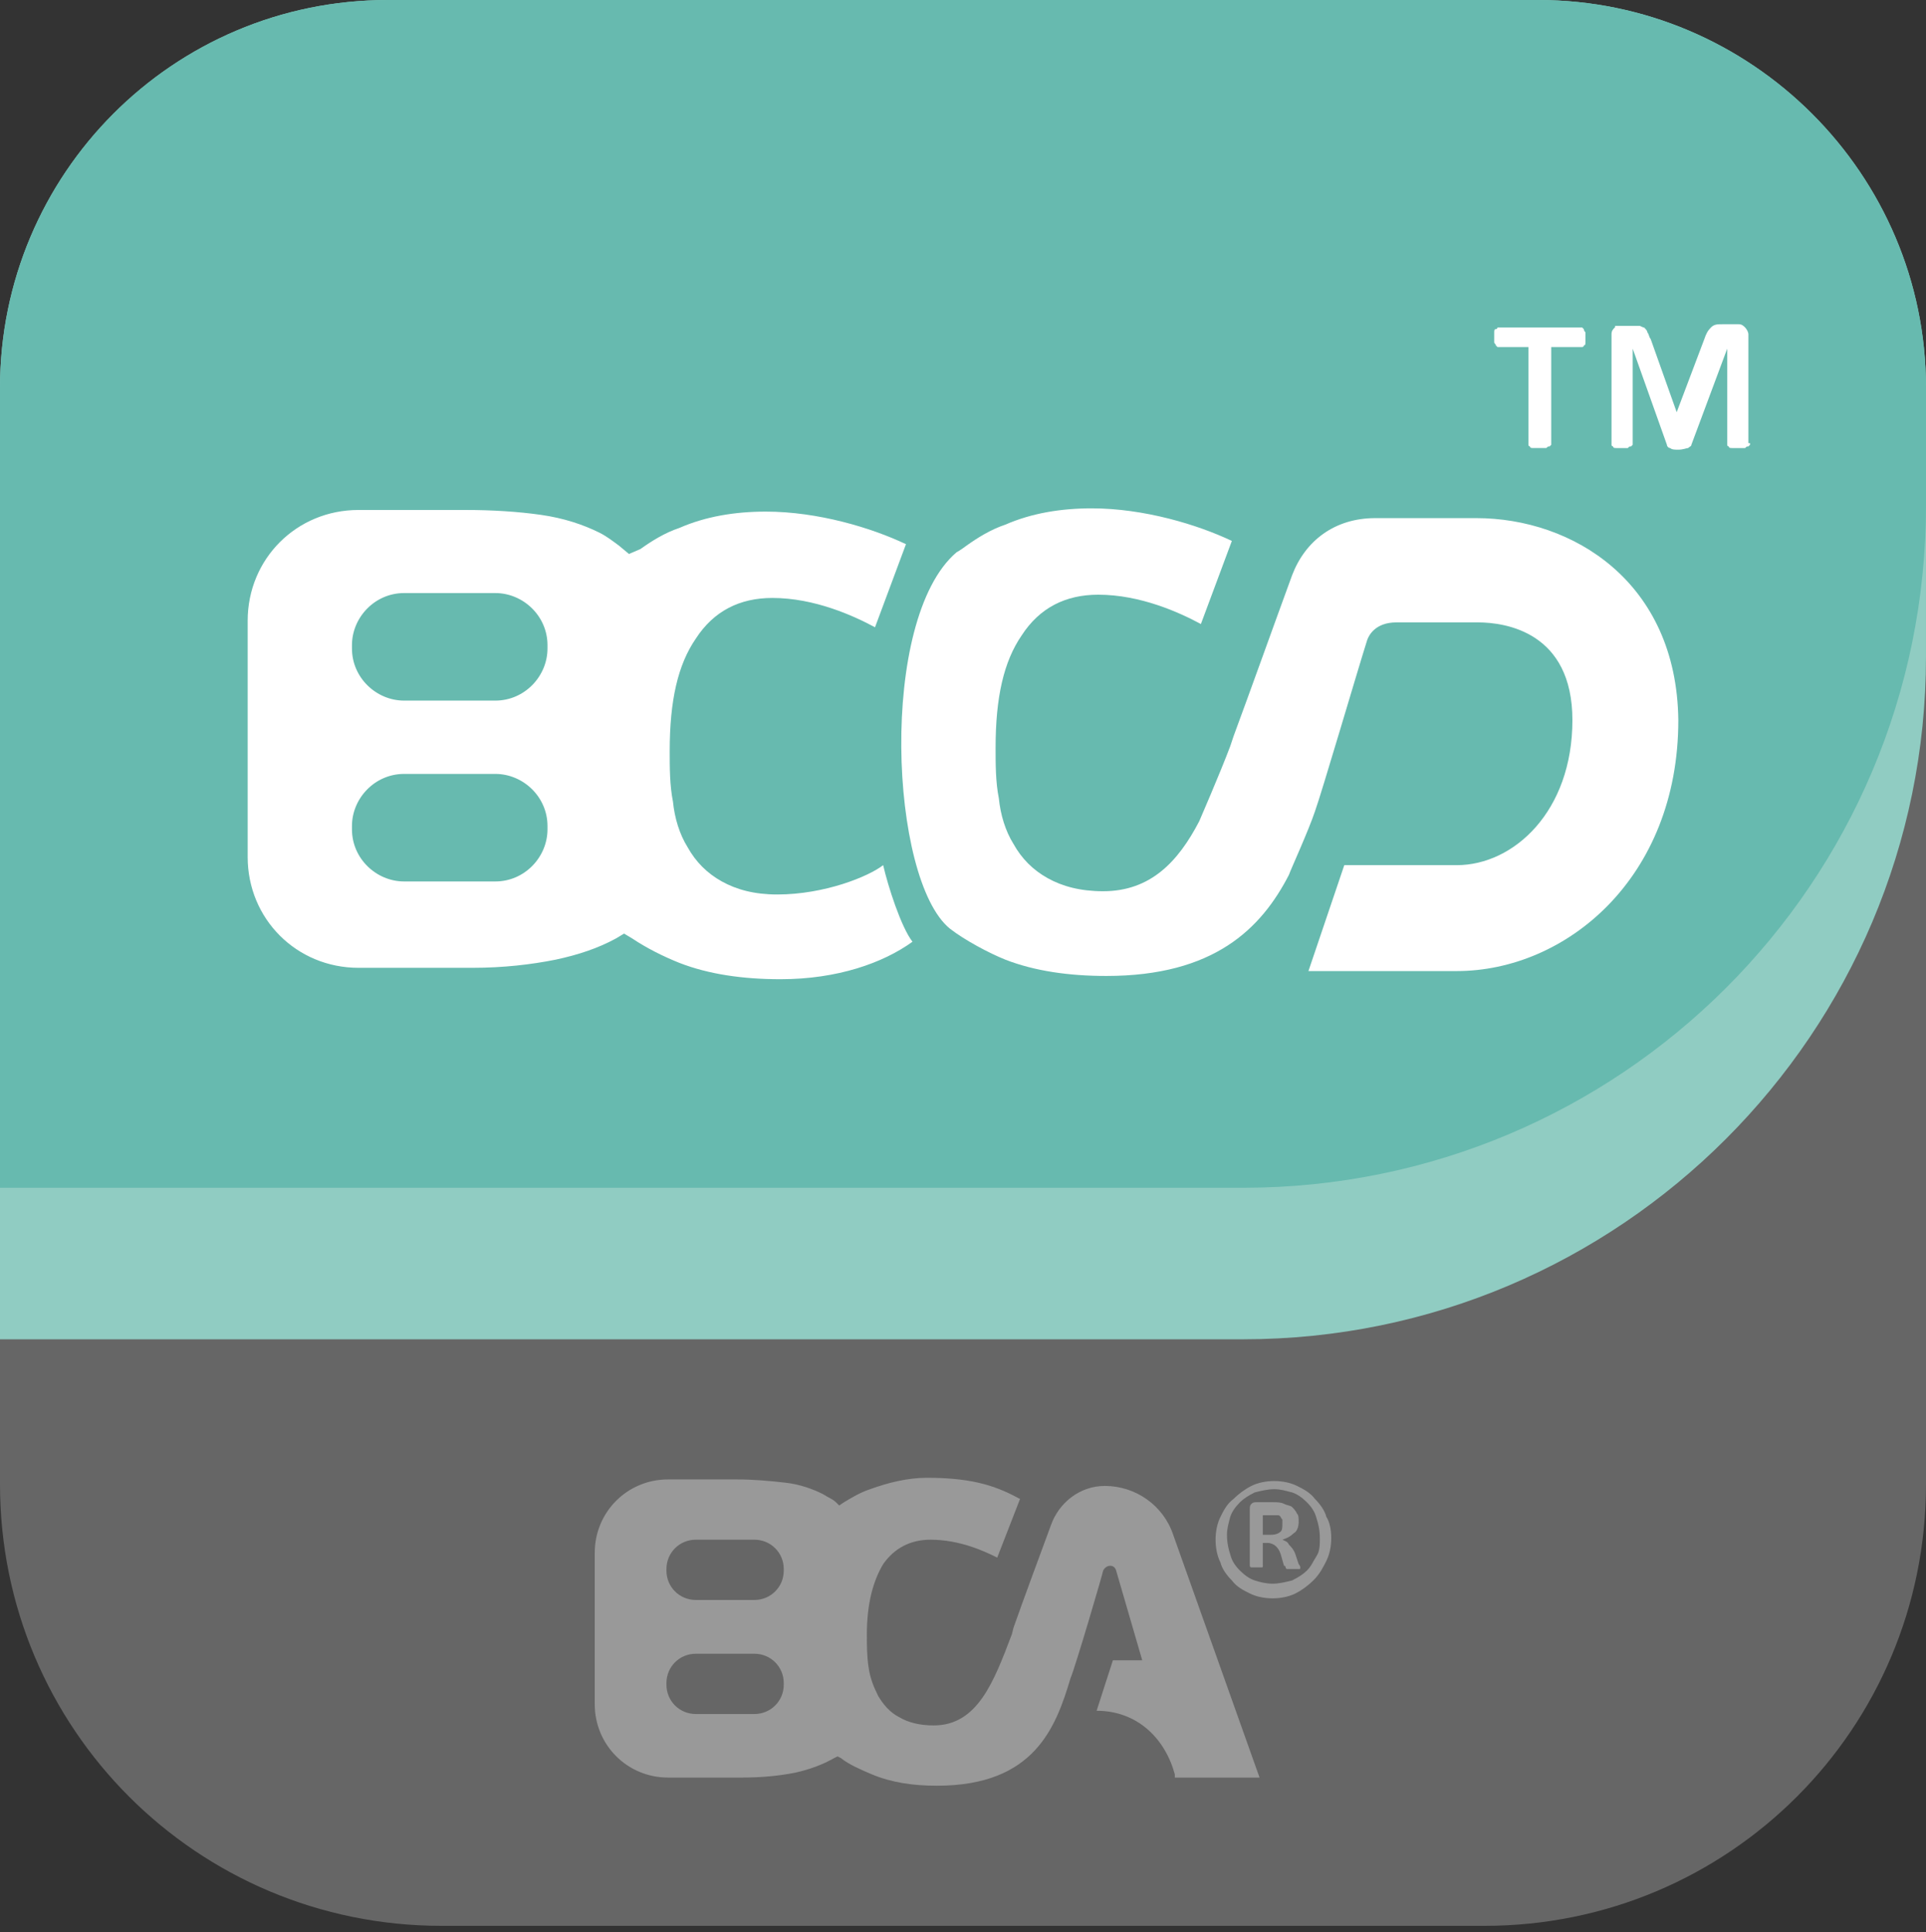
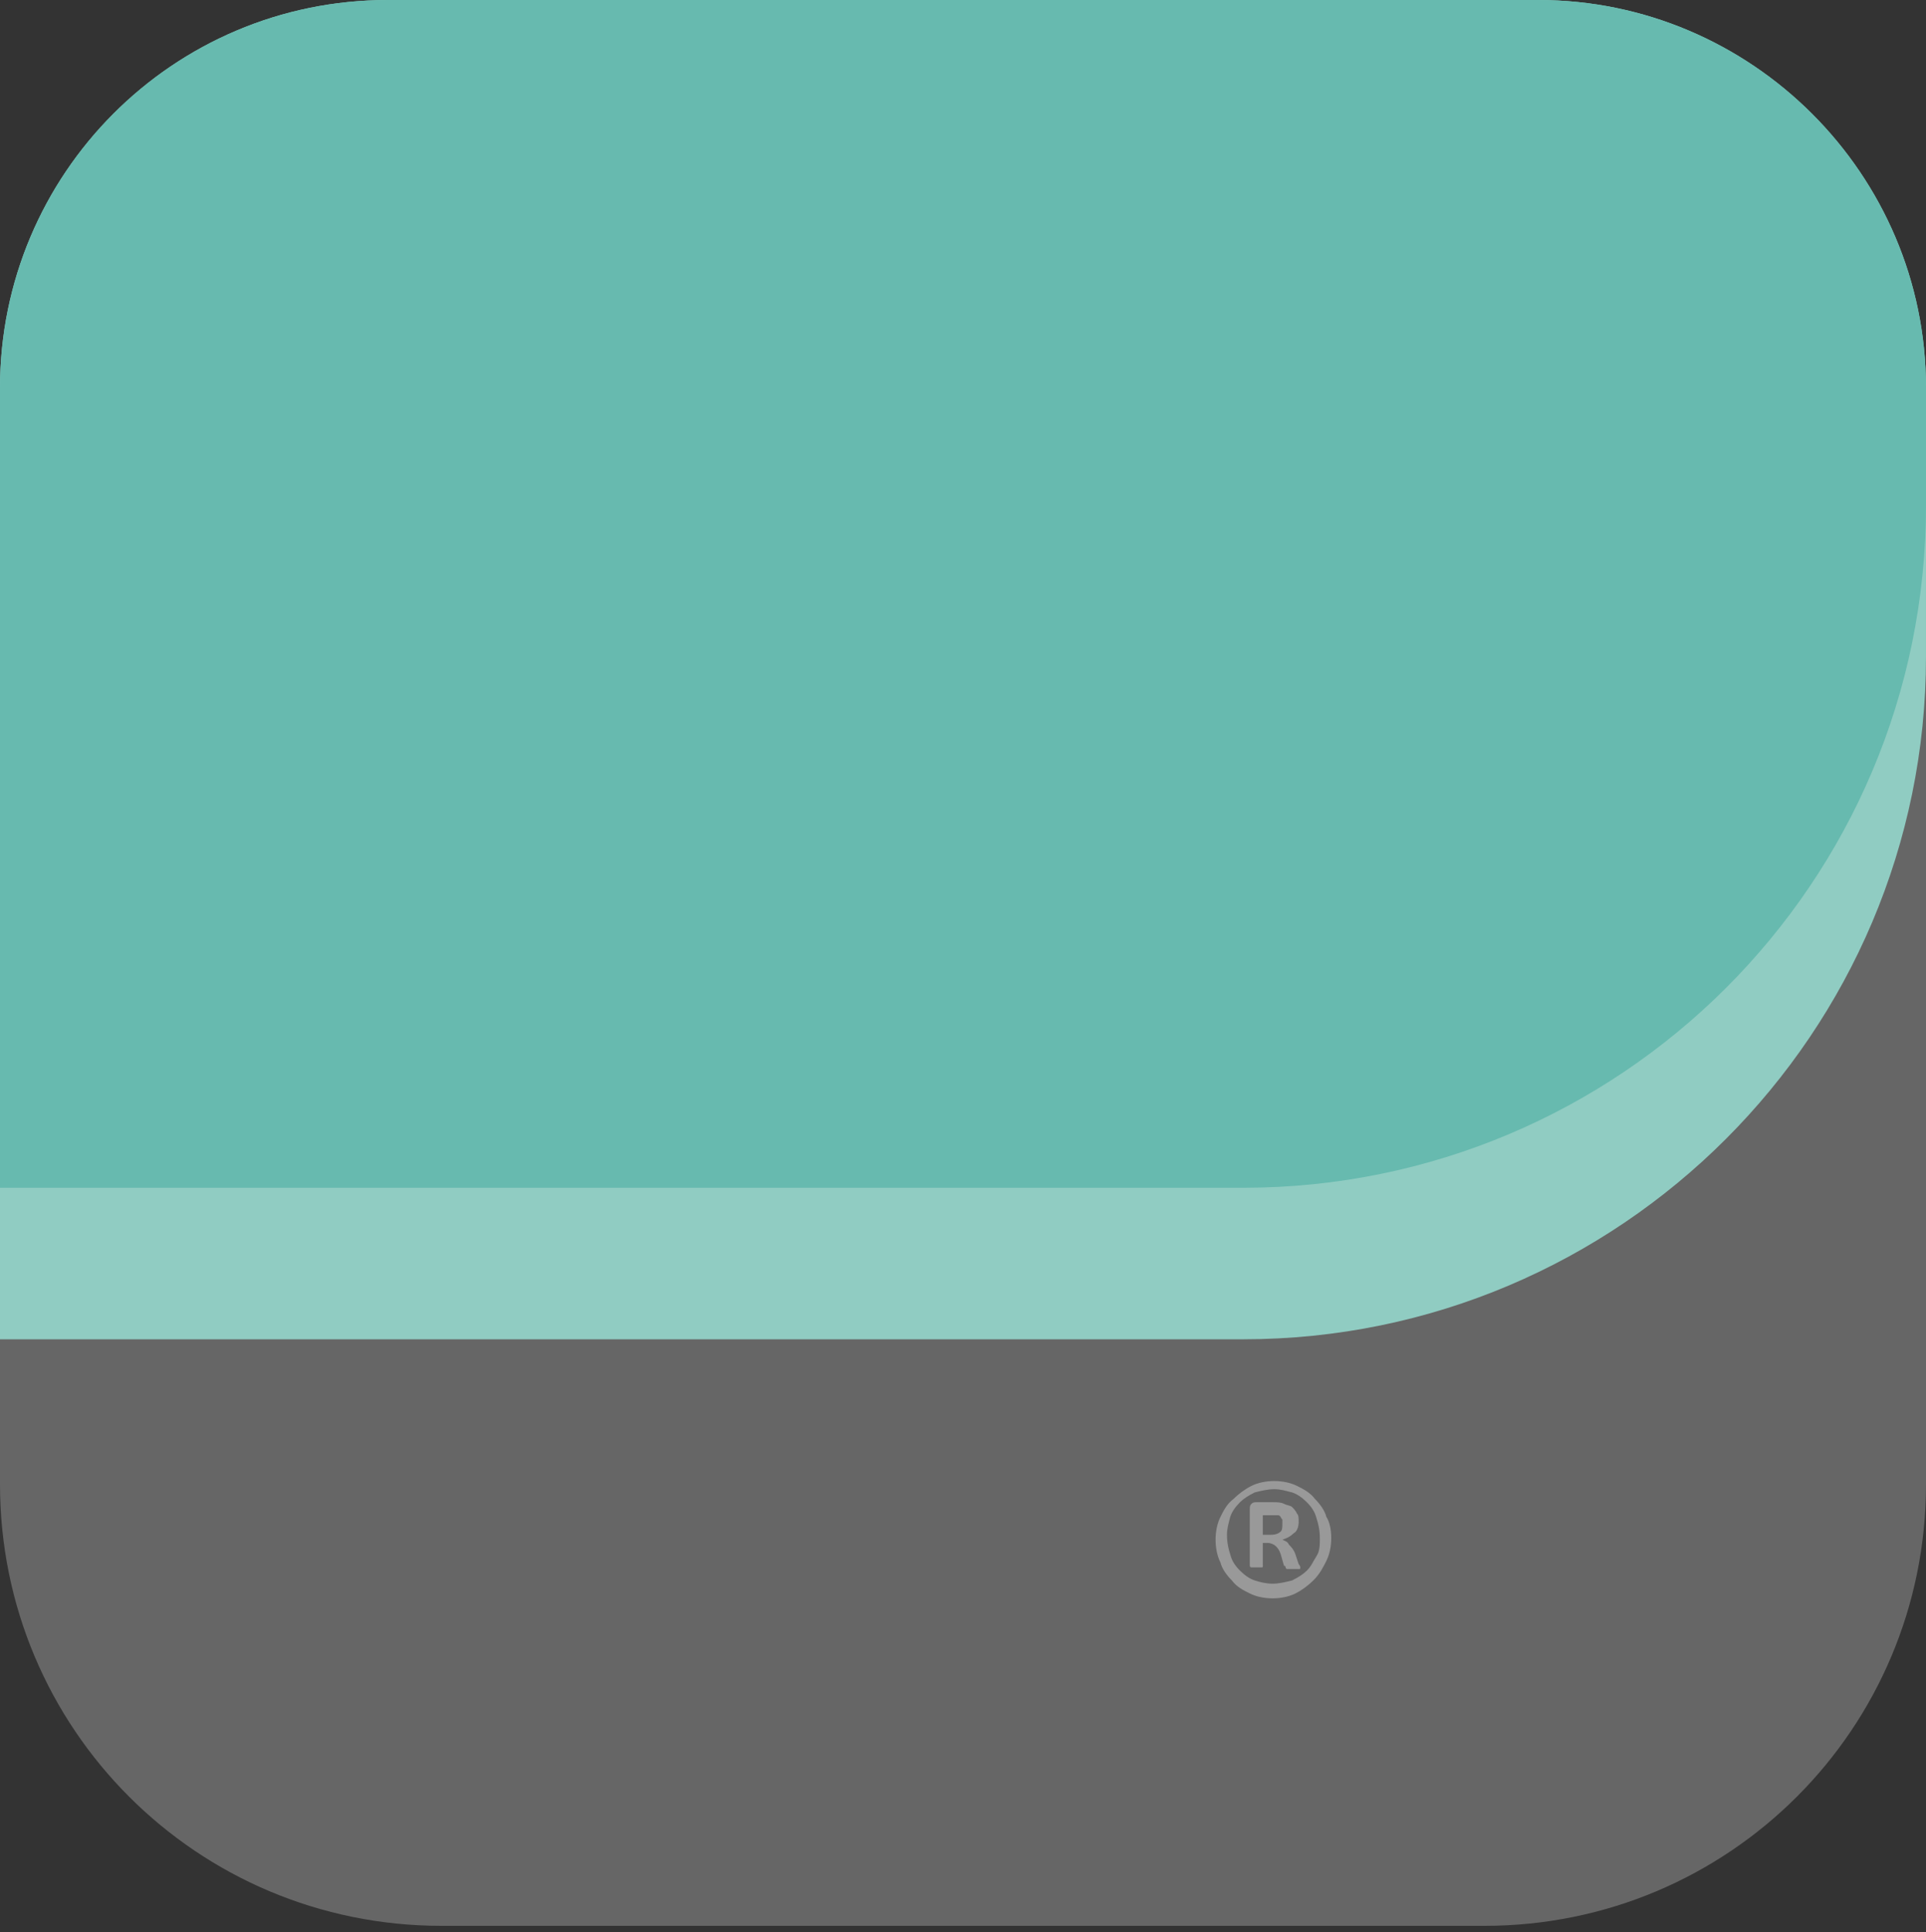
<svg xmlns="http://www.w3.org/2000/svg" version="1.1" id="Layer_1" x="0px" y="0px" viewBox="0 0 118.2 118.6" enable-background="new 0 0 118.2 118.6" xml:space="preserve">
  <rect x="0" y="0" width="118.2" height="118.6" fill="#333333" stroke="none" />
  <g>
    <g>
      <path fill="#666666" d="M91.1,118.2h-64c-15,0-27.1-12.1-27.1-27.1v-64C0,12.1,12.1,0,27.1,0h64c15,0,27.1,12.1,27.1,27.1v64    C118.2,106.1,106.1,118.2,91.1,118.2z" />
      <path fill="#90CCC2" d="M76.3,82.2H0V23.8C0,10.7,10.6,0,23.8,0h70.6c13.1,0,23.8,10.7,23.8,23.8v16.5    C118.2,63.4,99.4,82.2,76.3,82.2z" />
      <path fill="#67BAAF" d="M76.3,72.9H0V23.8C0,10.7,10.6,0,23.8,0h70.6c13.1,0,23.8,10.7,23.8,23.8V31    C118.2,54.2,99.4,72.9,76.3,72.9z" />
    </g>
    <g enable-background="new    ">
-       <path fill="#FFFFFF" d="M97.3,20.7c0,0.1,0,0.2,0,0.3c0,0.1,0,0.2-0.1,0.2c0,0.1-0.1,0.1-0.1,0.1c0,0-0.1,0-0.1,0h-1.8v5.9    c0,0,0,0.1,0,0.1c0,0-0.1,0.1-0.1,0.1c-0.1,0-0.1,0-0.2,0.1c-0.1,0-0.2,0-0.4,0s-0.3,0-0.4,0c-0.1,0-0.2,0-0.2-0.1    c-0.1,0-0.1-0.1-0.1-0.1c0,0,0-0.1,0-0.1v-5.9h-1.8c-0.1,0-0.1,0-0.1,0c0,0-0.1-0.1-0.1-0.1c0-0.1-0.1-0.1-0.1-0.2    c0-0.1,0-0.2,0-0.3c0-0.1,0-0.2,0-0.3s0-0.2,0.1-0.2s0.1-0.1,0.1-0.1c0,0,0.1,0,0.1,0H97c0,0,0.1,0,0.1,0c0,0,0.1,0.1,0.1,0.1    s0,0.1,0.1,0.2C97.3,20.4,97.3,20.5,97.3,20.7z M107.4,27.2c0,0,0,0.1,0,0.1c0,0-0.1,0.1-0.1,0.1c-0.1,0-0.1,0-0.2,0.1    c-0.1,0-0.2,0-0.4,0c-0.2,0-0.3,0-0.4,0c-0.1,0-0.2,0-0.2-0.1c-0.1,0-0.1-0.1-0.1-0.1c0,0,0-0.1,0-0.1v-5.8h0l-2.2,5.9    c0,0.1-0.1,0.1-0.2,0.2c-0.1,0-0.3,0.1-0.6,0.1c-0.2,0-0.4,0-0.5-0.1c-0.1,0-0.2-0.1-0.2-0.2l-2.1-5.9h0v5.8c0,0,0,0.1,0,0.1    c0,0-0.1,0.1-0.1,0.1c-0.1,0-0.1,0-0.2,0.1c-0.1,0-0.2,0-0.3,0c-0.2,0-0.3,0-0.4,0c-0.1,0-0.2,0-0.2-0.1c-0.1,0-0.1-0.1-0.1-0.1    c0,0,0-0.1,0-0.1v-6.7c0-0.2,0.1-0.3,0.2-0.4S99,20,99.2,20h1c0.2,0,0.3,0,0.4,0c0.1,0,0.2,0.1,0.3,0.1c0.1,0.1,0.2,0.2,0.2,0.3    c0.1,0.1,0.1,0.3,0.2,0.4l1.6,4.5l1.7-4.5c0.1-0.3,0.2-0.5,0.4-0.7c0.2-0.2,0.4-0.2,0.7-0.2h1c0.2,0,0.3,0.1,0.4,0.2    s0.2,0.3,0.2,0.4V27.2z" />
-     </g>
+       </g>
    <g>
      <g>
-         <path fill="#999999" d="M57.5,109.6c-1.5,0-2.8-0.2-4-0.7c-0.7-0.3-1.4-0.6-1.9-1l-0.2-0.1l-0.2,0.1c-0.7,0.4-1.5,0.7-2.4,0.9     c-1,0.2-2.1,0.3-3.3,0.3H41c-2.5,0-4.5-2-4.5-4.5v-9.3c0-2.5,2-4.5,4.5-4.5h4.2c1.1,0,2.1,0.1,3,0.2c0.9,0.1,1.7,0.4,2.3,0.7     c0.3,0.2,0.6,0.3,0.8,0.5l0.2,0.2l0.3-0.2c0.5-0.3,1-0.6,1.6-0.8c1.1-0.4,2.3-0.7,3.5-0.7c3,0,4.4,0.6,5.7,1.3l-1.4,3.6     c-0.8-0.4-2.3-1.1-4.1-1.1c-1.2,0-2.2,0.5-2.9,1.5c-0.6,1-1,2.4-1,4.3c0,0.7,0,1.3,0.1,2c0.1,0.7,0.3,1.2,0.6,1.8     c0.3,0.5,0.7,1,1.3,1.3c0.5,0.3,1.2,0.5,2.1,0.5c2.7,0,3.7-2.7,4.8-5.6l0.1-0.4c0.6-1.7,1.6-4.4,2.3-6.3c0.5-1.4,1.8-2.4,3.3-2.4     c1.9,0,3.6,1.2,4.2,3l5.3,14.9h-5.2l0-0.2c-0.6-2.2-2.3-3.9-4.8-3.9l1-3.1h1.8l-1.6-5.5c-0.1-0.4-0.6-0.4-0.8,0l0,0     c0,0.1-1.7,5.9-2,6.6C64.8,106,63.5,109.6,57.5,109.6z M42.7,101.5c-1,0-1.8,0.8-1.8,1.8v0.1c0,1,0.8,1.8,1.8,1.8h3.6     c1,0,1.8-0.8,1.8-1.8v-0.1c0-1-0.8-1.8-1.8-1.8H42.7z M42.7,94.5c-1,0-1.8,0.8-1.8,1.8v0.1c0,1,0.8,1.8,1.8,1.8h3.6     c1,0,1.8-0.8,1.8-1.8v-0.1c0-1-0.8-1.8-1.8-1.8H42.7z" />
        <g>
          <path fill="#999999" d="M81.7,94.4c0,0.5-0.1,1-0.3,1.4c-0.2,0.4-0.4,0.8-0.8,1.2c-0.3,0.3-0.7,0.6-1.1,0.8      c-0.4,0.2-0.9,0.3-1.4,0.3c-0.5,0-1-0.1-1.4-0.3c-0.4-0.2-0.8-0.4-1.1-0.8c-0.3-0.3-0.6-0.7-0.7-1.1c-0.2-0.4-0.3-0.9-0.3-1.4      c0-0.5,0.1-1,0.3-1.4c0.2-0.4,0.4-0.8,0.8-1.1c0.3-0.3,0.7-0.6,1.1-0.8c0.4-0.2,0.9-0.3,1.4-0.3c0.5,0,1,0.1,1.4,0.3      c0.4,0.2,0.8,0.4,1.1,0.8c0.3,0.3,0.6,0.7,0.7,1.1C81.6,93.4,81.7,93.9,81.7,94.4z M81,94.4c0-0.5-0.1-0.9-0.2-1.2      c-0.1-0.4-0.3-0.7-0.6-1c-0.3-0.3-0.6-0.5-0.9-0.6c-0.4-0.1-0.7-0.2-1.1-0.2c-0.4,0-0.8,0.1-1.2,0.2c-0.4,0.2-0.7,0.4-0.9,0.6      c-0.3,0.3-0.5,0.6-0.6,0.9c-0.1,0.4-0.2,0.7-0.2,1.1c0,0.5,0.1,0.9,0.2,1.2c0.1,0.4,0.3,0.7,0.6,1c0.3,0.3,0.6,0.5,0.9,0.6      c0.3,0.1,0.7,0.2,1.1,0.2c0.4,0,0.8-0.1,1.2-0.2c0.4-0.2,0.7-0.4,0.9-0.6c0.3-0.3,0.4-0.6,0.6-0.9C81,95.2,81,94.8,81,94.4z       M79.8,96.2C79.8,96.2,79.8,96.3,79.8,96.2c0,0.1,0,0.1-0.1,0.1c0,0-0.1,0-0.1,0c-0.1,0-0.1,0-0.3,0c-0.1,0-0.2,0-0.2,0      c-0.1,0-0.1,0-0.1,0c0,0-0.1,0-0.1-0.1c0,0,0-0.1-0.1-0.1l-0.2-0.7c-0.1-0.3-0.2-0.4-0.3-0.5c-0.1-0.1-0.3-0.2-0.5-0.2h-0.3v1.4      c0,0.1,0,0.1-0.1,0.1c0,0-0.2,0-0.3,0c-0.2,0-0.3,0-0.3,0c-0.1,0-0.1-0.1-0.1-0.1v-3.5c0-0.1,0-0.2,0.1-0.3      c0.1-0.1,0.2-0.1,0.3-0.1h1c0.3,0,0.5,0,0.7,0.1c0.2,0.1,0.4,0.1,0.5,0.2c0.1,0.1,0.2,0.2,0.3,0.4c0.1,0.1,0.1,0.3,0.1,0.5      c0,0.3-0.1,0.6-0.3,0.7c-0.2,0.2-0.4,0.3-0.7,0.4c0.2,0.1,0.3,0.1,0.4,0.3c0.1,0.1,0.3,0.3,0.4,0.6l0.2,0.6      C79.8,96.1,79.8,96.2,79.8,96.2z M78.7,93.5c0-0.1,0-0.1,0-0.2c0-0.1-0.1-0.1-0.1-0.2c-0.1-0.1-0.1-0.1-0.2-0.1      c-0.1,0-0.2,0-0.4,0h-0.5v1.2H78c0.3,0,0.5-0.1,0.6-0.2C78.7,93.9,78.7,93.7,78.7,93.5z" />
        </g>
      </g>
    </g>
    <g>
-       <path fill="#FFFFFF" d="M47.7,54.9c-1.4,0-2.5-0.3-3.4-0.8c-0.9-0.5-1.6-1.2-2.1-2.1c-0.5-0.8-0.8-1.8-0.9-2.8    c-0.2-1-0.2-2.1-0.2-3.1c0-3.1,0.5-5.3,1.6-6.9c1.1-1.7,2.7-2.5,4.7-2.5c2.6,0,5,1.1,6.3,1.8l1.9-5.1c-2.1-1-5.4-2-8.6-2    c-1.9,0-3.7,0.3-5.3,1c-0.9,0.3-1.7,0.8-2.4,1.3L38.6,34L38,33.5c-0.4-0.3-0.8-0.6-1.2-0.8c-1-0.5-2.2-0.9-3.6-1.1    c-1.4-0.2-3-0.3-4.6-0.3h-6.6c-3.8,0-6.8,3-6.8,6.8v14.5c0,3.8,3,6.8,6.8,6.8H29c1.9,0,3.6-0.2,5.1-0.5c1.4-0.3,2.6-0.7,3.7-1.3    l0.5-0.3l0.5,0.3c0.9,0.6,1.9,1.1,2.9,1.5c1.8,0.7,3.9,1,6.2,1c3.5,0,6.3-1,8.1-2.3c-0.7-0.9-1.5-3.4-1.8-4.7    C53.3,53.8,50.6,54.9,47.7,54.9z M33.6,50.9c0,1.7-1.4,3.2-3.2,3.2h-5.6c-1.7,0-3.2-1.4-3.2-3.2v-0.2c0-1.7,1.4-3.2,3.2-3.2h5.6    c1.7,0,3.2,1.4,3.2,3.2V50.9z M33.6,39.8c0,1.7-1.4,3.2-3.2,3.2h-5.6c-1.7,0-3.2-1.4-3.2-3.2v-0.2c0-1.7,1.4-3.2,3.2-3.2h5.6    c1.7,0,3.2,1.4,3.2,3.2V39.8z" />
-       <path fill="#FFFFFF" d="M90.6,31.8h-6.2v0c-2.5,0-4.3,1.4-5.1,3.5c-1.1,3-2.6,7.2-3.6,9.9l-0.2,0.6c-0.6,1.6-1.9,4.6-1.9,4.6    c-1.3,2.5-3,4.3-5.9,4.3c-1.4,0-2.5-0.3-3.4-0.8c-0.9-0.5-1.6-1.2-2.1-2.1c-0.5-0.8-0.8-1.8-0.9-2.8c-0.2-1-0.2-2.1-0.2-3.1    c0-3.1,0.5-5.3,1.6-6.9c1.1-1.7,2.7-2.5,4.7-2.5c2.6,0,5,1.1,6.3,1.8l1.9-5.1c-2.1-1-5.4-2-8.6-2c-1.9,0-3.7,0.3-5.3,1    c-0.9,0.3-1.7,0.8-2.4,1.3c0,0-0.4,0.3-0.6,0.4C53.9,38,54.6,54,58.3,57c0.9,0.7,2.4,1.5,3.4,1.9c1.8,0.7,3.9,1,6.2,1    c6.6,0,9.5-2.9,11.2-6.2l0,0c0,0,0,0,0,0c0,0,0,0,0,0c0,0,0,0,0,0c0.1-0.3,1.2-2.7,1.6-3.9c0.4-1.1,2.6-8.6,3.2-10.5    c0.1-0.3,0.5-1.1,1.8-1.1h5c1.7,0,5.8,0.6,5.8,6c0,5.6-3.6,8.9-7.1,8.9h-6.9l-2.2,6.5h9.1c6.7,0,13.6-5.7,13.6-15.4    C102.9,35.7,96.5,31.8,90.6,31.8z" />
-     </g>
+       </g>
  </g>
  <g>
</g>
  <g>
</g>
  <g>
</g>
  <g>
</g>
  <g>
</g>
  <g>
</g>
  <g>
</g>
  <g>
</g>
  <g>
</g>
  <g>
</g>
  <g>
</g>
  <g>
</g>
  <g>
</g>
  <g>
</g>
  <g>
</g>
</svg>